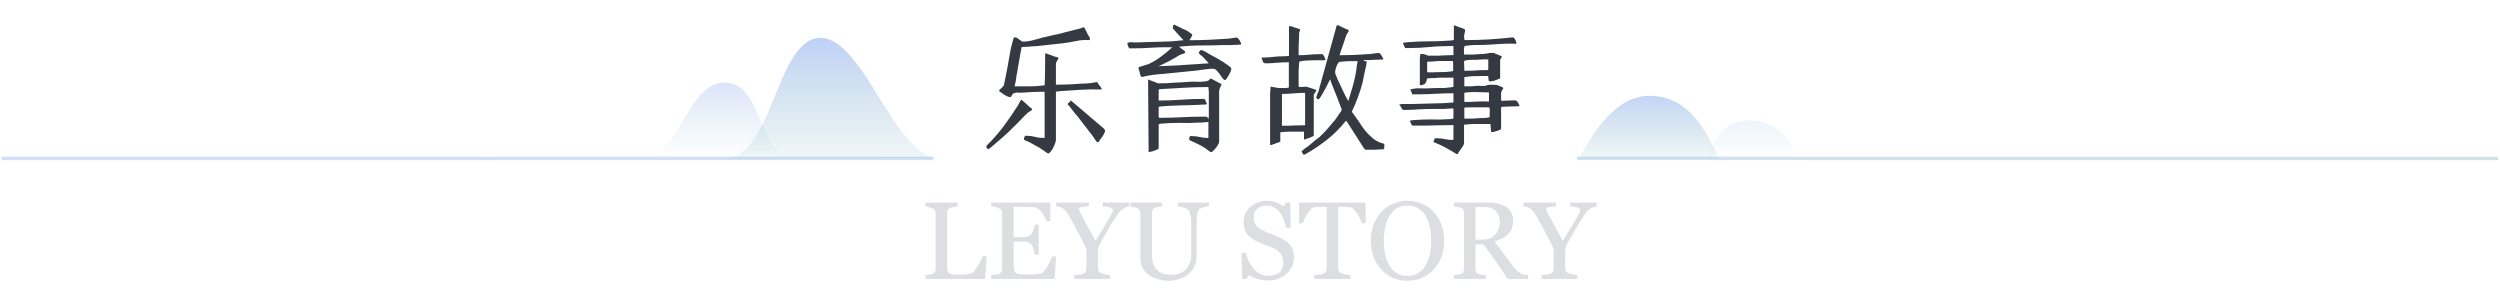
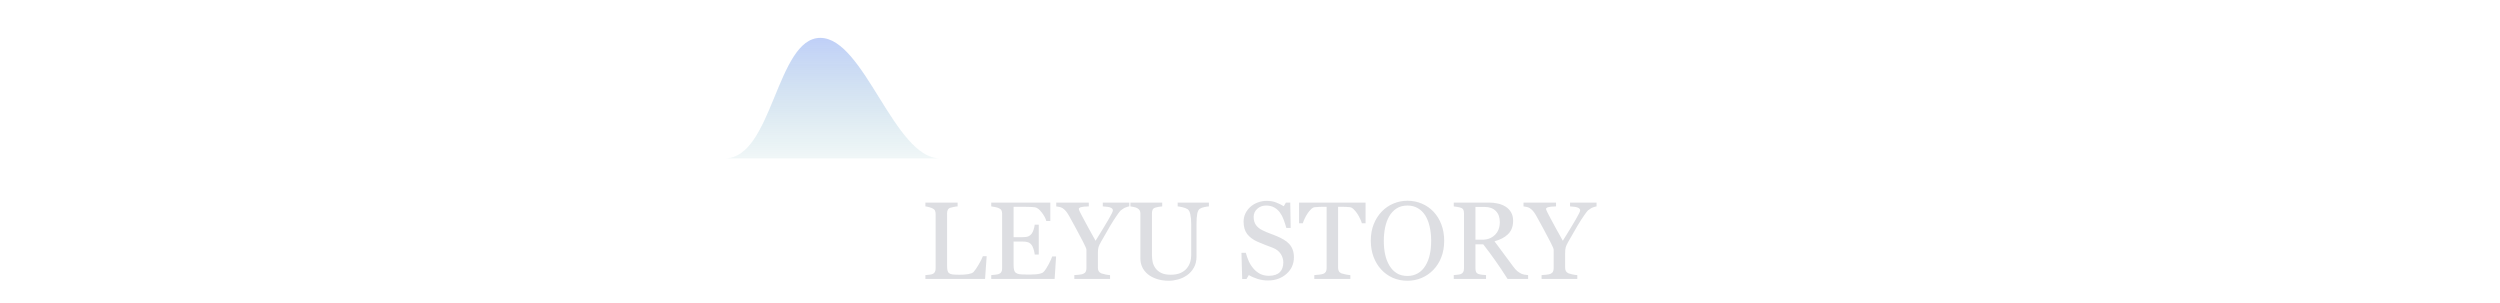
<svg xmlns="http://www.w3.org/2000/svg" width="726" height="88" viewBox="0 0 726 88" fill="none">
  <g filter="url(#filter0_b_240_3734)">
-     <path d="M210.5 24C199 24 198 46 185.5 46H231.5C219.5 46 222 24 210.5 24Z" fill="url(#paint0_linear_240_3734)" />
-   </g>
+     </g>
  <g filter="url(#filter1_b_240_3734)">
-     <path d="M479 27.826C467.674 27.826 461 42 458.5 46H499C495.739 38.143 490.326 27.826 479 27.826Z" fill="url(#paint1_linear_240_3734)" />
-   </g>
+     </g>
  <g filter="url(#filter2_b_240_3734)">
-     <path d="M507.7 35C501.2 35 497.978 39.714 496 46H522C519.174 38.143 514.2 35 507.7 35Z" fill="url(#paint2_linear_240_3734)" />
-   </g>
+     </g>
  <g filter="url(#filter3_b_240_3734)">
    <path d="M238.217 11C225.467 11 224.359 46 210.5 46H273C259.696 46 250.967 11 238.217 11Z" fill="url(#paint3_linear_240_3734)" />
  </g>
-   <path opacity="0.2" d="M0.5 46H271M725.5 46H458" stroke="url(#paint4_linear_240_3734)" />
  <path opacity="0.3" d="M286.531 74.406L286.062 81H268.734V79.891C268.984 79.87 269.344 79.833 269.812 79.781C270.292 79.729 270.625 79.662 270.812 79.578C271.125 79.443 271.349 79.245 271.484 78.984C271.63 78.724 271.703 78.391 271.703 77.984V62.109C271.703 61.755 271.641 61.443 271.516 61.172C271.401 60.901 271.167 60.682 270.812 60.516C270.573 60.391 270.234 60.271 269.797 60.156C269.37 60.031 269.016 59.958 268.734 59.938V58.828H278.094V59.938C277.802 59.948 277.422 60 276.953 60.094C276.495 60.188 276.161 60.271 275.953 60.344C275.599 60.469 275.354 60.682 275.219 60.984C275.094 61.286 275.031 61.609 275.031 61.953V76.844C275.031 77.531 275.062 78.068 275.125 78.453C275.198 78.828 275.359 79.12 275.609 79.328C275.849 79.516 276.203 79.641 276.672 79.703C277.151 79.755 277.818 79.781 278.672 79.781C279.057 79.781 279.458 79.771 279.875 79.75C280.292 79.729 280.688 79.688 281.062 79.625C281.427 79.562 281.76 79.479 282.062 79.375C282.375 79.26 282.604 79.12 282.75 78.953C283.177 78.474 283.672 77.75 284.234 76.781C284.807 75.802 285.203 75.01 285.422 74.406H286.531ZM306.688 74.469L306.266 81H287.859V79.891C288.172 79.87 288.589 79.828 289.109 79.766C289.63 79.693 289.969 79.62 290.125 79.547C290.458 79.391 290.688 79.188 290.812 78.938C290.948 78.688 291.016 78.37 291.016 77.984V62.047C291.016 61.703 290.958 61.401 290.844 61.141C290.729 60.87 290.49 60.651 290.125 60.484C289.844 60.349 289.464 60.229 288.984 60.125C288.516 60.021 288.141 59.958 287.859 59.938V58.828H305.016V64.172H303.844C303.635 63.38 303.182 62.542 302.484 61.656C301.797 60.76 301.141 60.271 300.516 60.188C300.193 60.146 299.807 60.115 299.359 60.094C298.911 60.073 298.401 60.062 297.828 60.062H294.344V68.875H296.844C297.646 68.875 298.229 68.802 298.594 68.656C298.969 68.5 299.297 68.245 299.578 67.891C299.807 67.588 300 67.188 300.156 66.688C300.323 66.177 300.432 65.698 300.484 65.25H301.656V73.922H300.484C300.443 73.422 300.328 72.896 300.141 72.344C299.964 71.781 299.776 71.375 299.578 71.125C299.255 70.719 298.885 70.453 298.469 70.328C298.062 70.203 297.521 70.141 296.844 70.141H294.344V76.797C294.344 77.463 294.391 77.99 294.484 78.375C294.578 78.76 294.76 79.052 295.031 79.25C295.302 79.448 295.672 79.578 296.141 79.641C296.609 79.693 297.276 79.719 298.141 79.719C298.484 79.719 298.938 79.719 299.5 79.719C300.062 79.719 300.536 79.698 300.922 79.656C301.318 79.615 301.724 79.542 302.141 79.438C302.568 79.323 302.87 79.172 303.047 78.984C303.526 78.484 304.026 77.729 304.547 76.719C305.078 75.698 305.417 74.948 305.562 74.469H306.688ZM327.953 59.938C327.776 59.948 327.495 60.021 327.109 60.156C326.724 60.281 326.448 60.406 326.281 60.531C325.875 60.781 325.599 60.974 325.453 61.109C325.307 61.245 325.026 61.599 324.609 62.172C323.797 63.318 323.047 64.479 322.359 65.656C321.672 66.833 320.812 68.328 319.781 70.141C319.396 70.807 319.141 71.344 319.016 71.75C318.891 72.156 318.828 72.745 318.828 73.516V77.75C318.828 78.125 318.901 78.453 319.047 78.734C319.203 79.005 319.464 79.224 319.828 79.391C320.047 79.474 320.438 79.578 321 79.703C321.562 79.818 322.016 79.88 322.359 79.891V81H311.984V79.891C312.276 79.87 312.714 79.833 313.297 79.781C313.88 79.719 314.286 79.641 314.516 79.547C314.891 79.391 315.146 79.177 315.281 78.906C315.427 78.635 315.5 78.302 315.5 77.906V72.516C315.5 72.349 315.396 72.047 315.188 71.609C314.99 71.162 314.75 70.667 314.469 70.125C313.844 68.917 313.151 67.609 312.391 66.203C311.63 64.797 310.969 63.594 310.406 62.594C310.062 62 309.755 61.552 309.484 61.25C309.224 60.948 308.922 60.682 308.578 60.453C308.328 60.297 308.026 60.177 307.672 60.094C307.328 60.01 307.016 59.958 306.734 59.938V58.828H316.188V59.938C315.125 59.958 314.375 60.031 313.938 60.156C313.5 60.281 313.281 60.458 313.281 60.688C313.281 60.75 313.312 60.859 313.375 61.016C313.438 61.172 313.526 61.37 313.641 61.609C313.776 61.88 313.938 62.193 314.125 62.547C314.312 62.891 314.49 63.224 314.656 63.547C315.146 64.474 315.646 65.401 316.156 66.328C316.667 67.245 317.333 68.443 318.156 69.922C319.792 67.287 321.036 65.234 321.891 63.766C322.755 62.286 323.188 61.401 323.188 61.109C323.188 60.87 323.099 60.677 322.922 60.531C322.745 60.385 322.51 60.271 322.219 60.188C321.917 60.104 321.589 60.052 321.234 60.031C320.88 60 320.552 59.969 320.25 59.938V58.828H327.953V59.938ZM351.062 59.938C350.771 59.948 350.344 60.01 349.781 60.125C349.219 60.24 348.76 60.411 348.406 60.641C348.052 60.88 347.807 61.375 347.672 62.125C347.536 62.875 347.469 63.792 347.469 64.875V74.516C347.469 75.745 347.214 76.812 346.703 77.719C346.193 78.625 345.521 79.37 344.688 79.953C343.865 80.516 342.995 80.917 342.078 81.156C341.172 81.406 340.302 81.531 339.469 81.531C338.135 81.531 336.948 81.354 335.906 81C334.865 80.656 333.99 80.188 333.281 79.594C332.583 79 332.057 78.323 331.703 77.562C331.349 76.792 331.172 75.99 331.172 75.156V62.047C331.172 61.682 331.109 61.38 330.984 61.141C330.87 60.891 330.63 60.661 330.266 60.453C330.005 60.307 329.672 60.193 329.266 60.109C328.859 60.016 328.526 59.958 328.266 59.938V58.828H337.5V59.938C337.208 59.948 336.839 59.995 336.391 60.078C335.953 60.161 335.63 60.24 335.422 60.312C335.068 60.438 334.828 60.646 334.703 60.938C334.589 61.229 334.531 61.547 334.531 61.891V74.141C334.531 74.734 334.594 75.359 334.719 76.016C334.854 76.662 335.115 77.266 335.5 77.828C335.906 78.401 336.458 78.87 337.156 79.234C337.854 79.599 338.812 79.781 340.031 79.781C341.177 79.781 342.135 79.599 342.906 79.234C343.688 78.87 344.302 78.391 344.75 77.797C345.177 77.234 345.479 76.646 345.656 76.031C345.833 75.417 345.922 74.797 345.922 74.172V65.078C345.922 63.922 345.839 62.979 345.672 62.25C345.505 61.51 345.26 61.026 344.938 60.797C344.573 60.536 344.073 60.333 343.438 60.188C342.812 60.042 342.333 59.958 342 59.938V58.828H351.062V59.938ZM374.375 70.828C374.844 71.349 375.188 71.922 375.406 72.547C375.635 73.162 375.75 73.88 375.75 74.703C375.75 76.662 375.026 78.276 373.578 79.547C372.13 80.818 370.333 81.453 368.188 81.453C367.198 81.453 366.208 81.302 365.219 81C364.229 80.688 363.375 80.312 362.656 79.875L361.984 81.016H360.734L360.516 73.422H361.781C362.042 74.359 362.344 75.208 362.688 75.969C363.042 76.719 363.505 77.422 364.078 78.078C364.62 78.693 365.25 79.182 365.969 79.547C366.698 79.912 367.542 80.094 368.5 80.094C369.219 80.094 369.844 80 370.375 79.812C370.917 79.625 371.354 79.359 371.688 79.016C372.021 78.672 372.266 78.271 372.422 77.812C372.589 77.344 372.672 76.807 372.672 76.203C372.672 75.318 372.422 74.495 371.922 73.734C371.422 72.963 370.677 72.38 369.688 71.984C369.01 71.713 368.234 71.417 367.359 71.094C366.484 70.76 365.729 70.448 365.094 70.156C363.844 69.594 362.87 68.859 362.172 67.953C361.484 67.037 361.141 65.844 361.141 64.375C361.141 63.531 361.312 62.745 361.656 62.016C362 61.286 362.49 60.635 363.125 60.062C363.729 59.521 364.443 59.099 365.266 58.797C366.089 58.484 366.948 58.328 367.844 58.328C368.865 58.328 369.776 58.484 370.578 58.797C371.391 59.109 372.13 59.474 372.797 59.891L373.438 58.828H374.688L374.812 66.188H373.547C373.318 65.344 373.057 64.537 372.766 63.766C372.484 62.995 372.115 62.297 371.656 61.672C371.208 61.068 370.661 60.589 370.016 60.234C369.37 59.87 368.578 59.688 367.641 59.688C366.651 59.688 365.807 60.005 365.109 60.641C364.411 61.276 364.062 62.052 364.062 62.969C364.062 63.927 364.286 64.724 364.734 65.359C365.182 65.984 365.833 66.5 366.688 66.906C367.448 67.271 368.193 67.588 368.922 67.859C369.661 68.12 370.375 68.401 371.062 68.703C371.688 68.974 372.286 69.281 372.859 69.625C373.443 69.969 373.948 70.37 374.375 70.828ZM396.562 64.844H395.484C395.391 64.469 395.219 64.026 394.969 63.516C394.729 62.995 394.458 62.505 394.156 62.047C393.844 61.568 393.5 61.151 393.125 60.797C392.76 60.432 392.406 60.224 392.062 60.172C391.74 60.13 391.333 60.099 390.844 60.078C390.354 60.057 389.901 60.047 389.484 60.047H388.578V77.781C388.578 78.125 388.651 78.443 388.797 78.734C388.943 79.016 389.198 79.234 389.562 79.391C389.75 79.463 390.141 79.562 390.734 79.688C391.339 79.812 391.807 79.88 392.141 79.891V81H381.672V79.891C381.964 79.87 382.406 79.828 383 79.766C383.604 79.703 384.021 79.625 384.25 79.531C384.594 79.396 384.844 79.203 385 78.953C385.167 78.693 385.25 78.349 385.25 77.922V60.047H384.344C384.021 60.047 383.62 60.057 383.141 60.078C382.661 60.089 382.203 60.12 381.766 60.172C381.422 60.214 381.062 60.422 380.688 60.797C380.323 61.161 379.984 61.578 379.672 62.047C379.359 62.516 379.083 63.016 378.844 63.547C378.604 64.068 378.438 64.5 378.344 64.844H377.25V58.828H396.562V64.844ZM416.266 61.453C417.245 62.474 418.01 63.708 418.562 65.156C419.115 66.594 419.391 68.188 419.391 69.938C419.391 71.698 419.109 73.297 418.547 74.734C417.984 76.172 417.203 77.396 416.203 78.406C415.234 79.406 414.109 80.177 412.828 80.719C411.547 81.26 410.182 81.531 408.734 81.531C407.193 81.531 405.766 81.245 404.453 80.672C403.151 80.088 402.031 79.281 401.094 78.25C400.156 77.24 399.417 76.016 398.875 74.578C398.344 73.13 398.078 71.583 398.078 69.938C398.078 68.135 398.359 66.531 398.922 65.125C399.484 63.708 400.26 62.484 401.25 61.453C402.229 60.432 403.365 59.651 404.656 59.109C405.958 58.568 407.318 58.297 408.734 58.297C410.203 58.297 411.589 58.573 412.891 59.125C414.193 59.677 415.318 60.453 416.266 61.453ZM413.938 77.172C414.521 76.224 414.943 75.151 415.203 73.953C415.474 72.755 415.609 71.417 415.609 69.938C415.609 68.417 415.458 67.021 415.156 65.75C414.865 64.479 414.432 63.396 413.859 62.5C413.286 61.615 412.568 60.927 411.703 60.438C410.839 59.938 409.849 59.688 408.734 59.688C407.484 59.688 406.422 59.974 405.547 60.547C404.672 61.12 403.958 61.885 403.406 62.844C402.885 63.76 402.495 64.833 402.234 66.062C401.984 67.292 401.859 68.583 401.859 69.938C401.859 71.438 401.995 72.792 402.266 74C402.536 75.208 402.964 76.281 403.547 77.219C404.109 78.135 404.818 78.854 405.672 79.375C406.526 79.885 407.547 80.141 408.734 80.141C409.849 80.141 410.854 79.88 411.75 79.359C412.646 78.838 413.375 78.109 413.938 77.172ZM443.766 81H437.797C436.474 78.927 435.276 77.135 434.203 75.625C433.141 74.115 431.984 72.557 430.734 70.953H428.469V77.984C428.469 78.349 428.526 78.672 428.641 78.953C428.755 79.224 429 79.432 429.375 79.578C429.562 79.651 429.891 79.719 430.359 79.781C430.828 79.844 431.224 79.88 431.547 79.891V81H422.172V79.891C422.422 79.87 422.781 79.833 423.25 79.781C423.729 79.729 424.062 79.662 424.25 79.578C424.562 79.443 424.786 79.245 424.922 78.984C425.068 78.724 425.141 78.391 425.141 77.984V61.953C425.141 61.589 425.089 61.266 424.984 60.984C424.88 60.703 424.635 60.49 424.25 60.344C423.99 60.25 423.651 60.167 423.234 60.094C422.818 60.01 422.464 59.958 422.172 59.938V58.828H432.406C433.344 58.828 434.224 58.927 435.047 59.125C435.87 59.312 436.615 59.62 437.281 60.047C437.927 60.464 438.443 61.01 438.828 61.688C439.214 62.354 439.406 63.161 439.406 64.109C439.406 64.963 439.276 65.719 439.016 66.375C438.755 67.031 438.37 67.599 437.859 68.078C437.391 68.526 436.828 68.917 436.172 69.25C435.516 69.573 434.792 69.849 434 70.078C435.094 71.526 436 72.745 436.719 73.734C437.448 74.724 438.339 75.927 439.391 77.344C439.849 77.969 440.26 78.432 440.625 78.734C441 79.026 441.37 79.266 441.734 79.453C442.005 79.588 442.344 79.693 442.75 79.766C443.156 79.838 443.495 79.88 443.766 79.891V81ZM435.547 64.469C435.547 63.125 435.161 62.062 434.391 61.281C433.62 60.49 432.531 60.094 431.125 60.094H428.469V69.609H430.516C431.953 69.609 433.151 69.151 434.109 68.234C435.068 67.307 435.547 66.052 435.547 64.469ZM463.641 59.938C463.464 59.948 463.182 60.021 462.797 60.156C462.411 60.281 462.135 60.406 461.969 60.531C461.562 60.781 461.286 60.974 461.141 61.109C460.995 61.245 460.714 61.599 460.297 62.172C459.484 63.318 458.734 64.479 458.047 65.656C457.359 66.833 456.5 68.328 455.469 70.141C455.083 70.807 454.828 71.344 454.703 71.75C454.578 72.156 454.516 72.745 454.516 73.516V77.75C454.516 78.125 454.589 78.453 454.734 78.734C454.891 79.005 455.151 79.224 455.516 79.391C455.734 79.474 456.125 79.578 456.688 79.703C457.25 79.818 457.703 79.88 458.047 79.891V81H447.672V79.891C447.964 79.87 448.401 79.833 448.984 79.781C449.568 79.719 449.974 79.641 450.203 79.547C450.578 79.391 450.833 79.177 450.969 78.906C451.115 78.635 451.188 78.302 451.188 77.906V72.516C451.188 72.349 451.083 72.047 450.875 71.609C450.677 71.162 450.438 70.667 450.156 70.125C449.531 68.917 448.839 67.609 448.078 66.203C447.318 64.797 446.656 63.594 446.094 62.594C445.75 62 445.443 61.552 445.172 61.25C444.911 60.948 444.609 60.682 444.266 60.453C444.016 60.297 443.714 60.177 443.359 60.094C443.016 60.01 442.703 59.958 442.422 59.938V58.828H451.875V59.938C450.812 59.958 450.062 60.031 449.625 60.156C449.188 60.281 448.969 60.458 448.969 60.688C448.969 60.75 449 60.859 449.062 61.016C449.125 61.172 449.214 61.37 449.328 61.609C449.464 61.88 449.625 62.193 449.812 62.547C450 62.891 450.177 63.224 450.344 63.547C450.833 64.474 451.333 65.401 451.844 66.328C452.354 67.245 453.021 68.443 453.844 69.922C455.479 67.287 456.724 65.234 457.578 63.766C458.443 62.286 458.875 61.401 458.875 61.109C458.875 60.87 458.786 60.677 458.609 60.531C458.432 60.385 458.198 60.271 457.906 60.188C457.604 60.104 457.276 60.052 456.922 60.031C456.568 60 456.24 59.969 455.938 59.938V58.828H463.641V59.938Z" fill="#8D919D" />
-   <path d="M306.32 10.08H306.48L307.28 9.88C307.52 9.827 307.787 9.773 308.08 9.72C308.373 9.64 308.693 9.547 309.04 9.44L311.12 8.92L312.8 8.48C312.853 8.48 312.907 8.48 312.96 8.48C313.013 8.453 313.093 8.427 313.2 8.4C313.28 8.373 313.36 8.347 313.44 8.32C313.52 8.293 313.613 8.267 313.72 8.24C313.907 8.187 314.08 8.133 314.24 8.08C314.4 8 314.52 7.933 314.6 7.88L314.88 8.04L315.16 8.52L315.56 9.28C315.693 9.547 315.813 9.8 315.92 10.04C316.053 10.28 316.147 10.44 316.2 10.52L316.48 10.92C316.507 10.947 316.52 11.08 316.52 11.32C316.52 11.4 316.507 11.48 316.48 11.56C316.453 11.613 316.36 11.64 316.2 11.64C314.92 11.56 313.68 11.653 312.48 11.92C311.227 12.187 309.973 12.4 308.72 12.56C307.467 12.72 306.24 12.853 305.04 12.96C304.427 13.013 303.813 13.08 303.2 13.16C302.587 13.213 301.973 13.28 301.36 13.36L299.08 13.52C298.28 13.6 297.507 13.64 296.76 13.64L296.64 13.8C296.347 15.373 296.093 16.8 295.88 18.08C295.8 18.613 295.707 19.147 295.6 19.68C295.52 20.213 295.44 20.693 295.36 21.12C295.28 21.52 295.213 21.867 295.16 22.16C295.133 22.427 295.12 22.573 295.12 22.6L295 23.44C294.947 23.733 294.88 24.027 294.8 24.32C294.747 24.613 294.707 24.813 294.68 24.92V25.08H299.12C299.84 25.08 300.547 25.053 301.24 25C301.96 24.947 302.667 24.867 303.36 24.76C303.44 23.16 303.48 21.627 303.48 20.16C303.507 18.667 303.52 17.12 303.52 15.52H303.84C303.893 15.547 303.96 15.573 304.04 15.6C304.12 15.627 304.227 15.667 304.36 15.72C304.653 15.8 304.92 15.893 305.16 16C305.453 16.107 305.72 16.213 305.96 16.32C306.2 16.4 306.373 16.453 306.48 16.48L306.92 16.6C307.08 16.653 307.2 16.68 307.28 16.68C307.333 16.707 307.36 16.747 307.36 16.8V16.92C307.36 17.027 307.267 17.213 307.08 17.48C306.973 17.64 306.907 17.76 306.88 17.84C306.8 17.973 306.76 18.04 306.76 18.04C306.76 18.067 306.733 18.16 306.68 18.32L306.64 18.48V24.6C307.92 24.6 309.173 24.573 310.4 24.52C311.627 24.44 312.88 24.36 314.16 24.28C315.627 24.28 317.107 24.12 318.6 23.8L318.88 24.28C318.907 24.333 318.973 24.427 319.08 24.56C319.187 24.693 319.293 24.827 319.4 24.96C319.453 25.04 319.507 25.12 319.56 25.2C319.613 25.28 319.667 25.347 319.72 25.4C319.773 25.507 319.84 25.6 319.92 25.68V25.84L319.76 26C317.733 25.92 315.707 25.947 313.68 26.08C311.68 26.187 309.68 26.32 307.68 26.48C307.6 26.48 307.507 26.493 307.4 26.52C307.293 26.52 307.173 26.533 307.04 26.56L306.64 26.64V40.64C306.64 40.933 306.547 41.293 306.36 41.72C306.2 42.173 306.013 42.6 305.8 43C305.587 43.427 305.347 43.787 305.08 44.08C304.813 44.4 304.6 44.56 304.44 44.56L304 44.4L303.64 44.12C303.453 43.987 303.253 43.84 303.04 43.68C302.827 43.547 302.613 43.413 302.4 43.28C302.293 43.227 302.213 43.173 302.16 43.12C302.107 43.067 302.067 43.027 302.04 43L301.44 42.68L300.36 42.08L299.2 41.44L298.24 40.96C298.16 40.96 297.987 40.907 297.72 40.8C297.48 40.72 297.36 40.56 297.36 40.32C297.36 40.267 297.36 40.2 297.36 40.12C297.387 40.067 297.427 39.987 297.48 39.88C297.587 39.693 297.64 39.547 297.64 39.44H298.4C299.093 39.44 299.84 39.547 300.64 39.76C301.013 39.867 301.387 39.947 301.76 40C302.16 40.027 302.56 40.04 302.96 40.04C302.987 40.067 303.053 40.08 303.16 40.08C303.293 40.08 303.36 40.027 303.36 39.92V26.8C303.36 26.747 303.32 26.707 303.24 26.68C303.187 26.68 303.147 26.667 303.12 26.64C302.56 26.64 301.987 26.653 301.4 26.68C300.84 26.68 300.28 26.693 299.72 26.72C299.133 26.773 298.547 26.813 297.96 26.84C297.4 26.867 296.853 26.893 296.32 26.92C295.813 26.92 295.493 26.907 295.36 26.88C295.2 26.88 294.88 26.947 294.4 27.08C294.267 27.133 294.16 27.213 294.08 27.32C293.92 27.613 293.773 27.853 293.64 28.04C293.56 28.147 293.467 28.2 293.36 28.2C293.147 28.2 292.853 28.12 292.48 27.96C292.133 27.8 291.773 27.6 291.4 27.36C291.107 27.173 290.813 26.96 290.52 26.72C290.253 26.533 290.12 26.4 290.12 26.32C290.12 26.32 290.187 26.227 290.32 26.04L291.2 25.2L291.44 24.92C291.493 24.84 291.573 24.533 291.68 24C291.813 23.467 291.947 22.827 292.08 22.08C292.24 21.307 292.4 20.48 292.56 19.6C292.72 18.72 292.867 17.893 293 17.12C293.133 16.32 293.253 15.64 293.36 15.08C293.467 14.493 293.533 14.133 293.56 14C293.667 13.573 293.773 13.16 293.88 12.76C293.987 12.333 294.107 11.907 294.24 11.48C294.32 11.16 294.387 10.973 294.44 10.92C294.493 10.867 294.573 10.84 294.68 10.84C294.84 10.84 294.947 10.853 295 10.88C295.053 10.88 295.16 10.92 295.32 11L295.64 11.2C295.773 11.307 295.92 11.427 296.08 11.56C296.267 11.667 296.44 11.773 296.6 11.88C296.653 11.933 296.693 11.973 296.72 12C296.773 12.027 296.827 12.053 296.88 12.08H297.2C298.107 12.08 299.08 11.933 300.12 11.64C300.653 11.507 301.16 11.373 301.64 11.24C302.12 11.107 302.56 10.973 302.96 10.84H303.12L306.32 10.08ZM295.72 30.4L295.96 29.96L296.16 29.56C296.187 29.453 296.24 29.36 296.32 29.28L296.64 28.96L298.08 30.2C298.373 30.493 298.653 30.76 298.92 31C299.213 31.24 299.427 31.4 299.56 31.48L299.72 31.64V31.8C299.72 31.933 299.573 32.08 299.28 32.24C299.013 32.373 298.813 32.48 298.68 32.56L298.24 32.96L297.8 33.36C296.973 34.213 296.173 35.04 295.4 35.84C294.627 36.613 293.84 37.387 293.04 38.16C292.24 38.933 291.413 39.68 290.56 40.4C289.733 41.147 288.853 41.907 287.92 42.68C287.813 42.787 287.667 42.893 287.48 43C287.267 43.133 287.12 43.24 287.04 43.32C286.88 43.32 286.733 43.227 286.6 43.04C286.493 42.853 286.44 42.68 286.44 42.52V42.36C288.227 40.627 289.853 38.787 291.32 36.84C292.787 34.893 294.2 32.84 295.56 30.68L295.72 30.4ZM310 30.2C310.187 29.96 310.373 29.787 310.56 29.68C310.72 29.573 310.84 29.387 310.92 29.12L320.64 37.4L320.76 37.6C320.867 37.733 320.92 37.827 320.92 37.88V38.04C320.76 38.653 320.453 39.253 320 39.84L319.44 40.6L319 41.28H318.88C318.667 41.28 318.493 41.2 318.36 41.04C318.227 40.88 318.093 40.68 317.96 40.44C317.827 40.227 317.693 40.027 317.56 39.84C317.453 39.653 317.36 39.52 317.28 39.44L312.68 33.48L312.56 33.36C312.507 33.307 312.427 33.227 312.32 33.12C312.24 33.013 312.133 32.88 312 32.72L310.56 30.84C310.427 30.707 310.307 30.587 310.2 30.48C310.12 30.347 310.053 30.253 310 30.2ZM336.48 24.2C337.253 24.2 338.027 24.187 338.8 24.16C339.6 24.107 340.4 24.053 341.2 24C342 23.947 342.787 23.907 343.56 23.88C344.36 23.827 345.147 23.773 345.92 23.72H347C347.453 23.747 347.933 23.76 348.44 23.76C348.973 23.733 349.467 23.693 349.92 23.64C350.4 23.587 350.733 23.507 350.92 23.4L351.52 22.8H351.64L354.6 24.36L354.76 24.52C354.6 24.813 354.44 25.147 354.28 25.52C354.12 25.893 354.04 26.227 354.04 26.52V41.2C354.04 41.387 353.947 41.64 353.76 41.96C353.573 42.307 353.347 42.64 353.08 42.96C352.813 43.307 352.56 43.587 352.32 43.8C352.08 44.04 351.907 44.16 351.8 44.16H351.52C350.56 43.387 349.613 42.747 348.68 42.24C347.747 41.76 346.68 41.253 345.48 40.72L345.32 40.4C345.32 40.32 345.347 40.173 345.4 39.96C345.48 39.747 345.547 39.6 345.6 39.52H346.08C346.933 39.52 347.747 39.613 348.52 39.8C348.92 39.907 349.32 39.973 349.72 40C350.147 40.053 350.547 40.08 350.92 40.08V35.28L350.8 35.44L349.68 35.52C349.387 35.547 349.08 35.573 348.76 35.6C348.44 35.6 348.173 35.6 347.96 35.6C347.027 35.653 346.107 35.693 345.2 35.72C344.293 35.72 343.387 35.707 342.48 35.68C340.64 35.68 338.827 35.76 337.04 35.92C336.987 35.92 336.933 35.933 336.88 35.96C336.853 35.96 336.8 35.973 336.72 36L336.48 36.08V43.04C336.48 43.173 336.36 43.293 336.12 43.4C335.853 43.533 335.547 43.653 335.2 43.76C334.853 43.893 334.533 43.987 334.24 44.04C333.947 44.12 333.76 44.16 333.68 44.16H333.56L333.4 23.08L336.32 24.2H336.48ZM340.6 7.96C340.6 7.8 340.613 7.653 340.64 7.52C340.693 7.36 340.827 7.24 341.04 7.16L341.76 7.52L342.84 8.04C343 8.147 343.173 8.24 343.36 8.32C343.547 8.4 343.72 8.467 343.88 8.52L344.6 8.88C344.68 8.88 344.827 8.96 345.04 9.12C345.173 9.227 345.28 9.307 345.36 9.36C345.467 9.413 345.547 9.467 345.6 9.52L346.12 9.92C346.253 10.027 346.28 10.173 346.2 10.36C346.12 10.52 346.027 10.68 345.92 10.84L345.64 11.28L345.48 11.52V11.68C347.347 11.68 349.187 11.64 351 11.56C352.813 11.48 354.653 11.373 356.52 11.24C356.627 11.24 356.8 11.227 357.04 11.2C357.28 11.173 357.533 11.133 357.8 11.08L358.56 10.96C358.693 10.933 358.8 10.92 358.88 10.92C358.987 10.92 359.08 10.92 359.16 10.92C359.267 10.92 359.387 11 359.52 11.16C359.68 11.293 359.827 11.467 359.96 11.68C360.093 11.893 360.2 12.107 360.28 12.32C360.387 12.533 360.453 12.693 360.48 12.8L360.24 12.96L358.44 13.04C358.2 13.067 357.947 13.08 357.68 13.08C357.44 13.08 357.187 13.08 356.92 13.08H355.64C353.427 13.16 351.213 13.2 349 13.2C346.813 13.2 344.6 13.32 342.36 13.56L344 14.8L344.08 14.92C344.133 15.08 344.16 15.147 344.16 15.12V15.28C344.16 15.36 344.093 15.427 343.96 15.48C343.827 15.533 343.693 15.587 343.56 15.64C343.373 15.693 343.2 15.747 343.04 15.8C342.88 15.853 342.76 15.893 342.68 15.92C342.413 16.08 341.987 16.333 341.4 16.68C340.84 17 340.227 17.347 339.56 17.72C338.893 18.067 338.253 18.387 337.64 18.68C337.053 18.973 336.613 19.147 336.32 19.2H336.8C337.093 19.2 337.52 19.187 338.08 19.16C338.64 19.133 339.28 19.107 340 19.08C340.72 19.027 341.493 18.987 342.32 18.96C343.147 18.907 343.96 18.853 344.76 18.8C346.653 18.693 348.707 18.56 350.92 18.4V18.24L350.28 17.56L349.76 17L349.32 16.52C349.133 16.333 349 16.213 348.92 16.16C348.84 16.107 348.747 16.053 348.64 16C348.56 15.92 348.48 15.827 348.4 15.72C348.347 15.667 348.293 15.613 348.24 15.56C348.213 15.48 348.173 15.387 348.12 15.28C348.173 15.12 348.267 14.973 348.4 14.84C348.533 14.707 348.64 14.6 348.72 14.52C348.8 14.52 348.907 14.547 349.04 14.6C349.2 14.653 349.36 14.707 349.52 14.76L349.92 14.96L350.2 15.12C350.387 15.253 350.693 15.44 351.12 15.68L354 17.24C354.213 17.373 354.387 17.493 354.52 17.6C354.68 17.68 354.813 17.747 354.92 17.8L355.32 18.08L356.56 18.92C356.773 19.08 356.96 19.227 357.12 19.36C357.307 19.493 357.427 19.6 357.48 19.68C357.533 19.787 357.56 19.933 357.56 20.12C357.56 20.253 357.493 20.48 357.36 20.8C357.227 21.12 357.053 21.467 356.84 21.84C356.733 22.027 356.627 22.2 356.52 22.36C356.413 22.52 356.32 22.667 356.24 22.8C356.027 23.093 355.867 23.24 355.76 23.24C355.52 23.24 355.28 23.067 355.04 22.72C354.8 22.373 354.533 22 354.24 21.6C353.973 21.2 353.667 20.827 353.32 20.48C353 20.133 352.64 19.96 352.24 19.96C351.573 19.96 350.867 20.013 350.12 20.12C349.4 20.2 348.653 20.307 347.88 20.44L337.6 21.48C335.627 21.587 333.68 21.867 331.76 22.32H331.6C331.413 22.32 331.32 22.267 331.32 22.16C331.267 22.08 331.213 21.96 331.16 21.8C331.107 21.613 331.053 21.413 331 21.2L330.88 20.64L330.72 20.28C330.72 20.253 330.693 20.133 330.64 19.92C330.613 19.867 330.6 19.787 330.6 19.68C330.6 19.627 330.667 19.56 330.8 19.48L331 19.36H331.16L331.64 19.2L332.92 18.8C333.133 18.747 333.24 18.72 333.24 18.72C333.853 18.48 334.48 18.173 335.12 17.8C335.787 17.4 336.427 16.973 337.04 16.52C337.653 16.067 338.253 15.6 338.84 15.12C339.453 14.613 339.987 14.147 340.44 13.72H338.68C337.853 13.72 337.04 13.733 336.24 13.76C335.44 13.787 334.653 13.827 333.88 13.88C333.107 13.933 332.32 13.973 331.52 14C330.72 14.027 329.907 14.04 329.08 14.04H327.92C327.76 13.8 327.64 13.547 327.56 13.28C327.48 12.987 327.413 12.72 327.36 12.48C327.787 12.293 328.227 12.227 328.68 12.28C328.893 12.307 329.12 12.32 329.36 12.32C329.6 12.32 329.867 12.32 330.16 12.32C331.28 12.267 332.4 12.227 333.52 12.2C334.64 12.173 335.773 12.147 336.92 12.12C338.093 12.093 339.227 12.053 340.32 12C341.44 11.92 342.56 11.813 343.68 11.68L340.6 8.28V7.96ZM336.48 26.08V29.2C338.613 29.2 340.76 29.12 342.92 28.96C345 28.8 347.133 28.72 349.32 28.72H349.72L349.88 28.88C349.987 28.987 350.093 29.187 350.2 29.48C350.28 29.8 350.373 30.013 350.48 30.12V30.28C350.24 30.333 349.733 30.373 348.96 30.4L346.24 30.52C345.227 30.547 344.147 30.573 343 30.6C341.853 30.627 340.8 30.667 339.84 30.72C339.36 30.747 338.92 30.773 338.52 30.8C338.12 30.827 337.76 30.853 337.44 30.88C336.8 30.933 336.48 31 336.48 31.08V34.04L336.64 34.2H337.64C338.573 34.2 339.493 34.187 340.4 34.16C341.333 34.133 342.267 34.093 343.2 34.04C344.133 33.987 345.067 33.947 346 33.92C346.933 33.893 347.893 33.88 348.88 33.88H350.48C350.56 33.96 350.653 34.093 350.76 34.28C350.867 34.467 350.92 34.6 350.92 34.68L351.04 33.72V27C351.04 26.92 351.04 26.813 351.04 26.68C351.04 26.52 351.027 26.333 351 26.12C350.973 25.907 350.947 25.733 350.92 25.6C350.92 25.467 350.92 25.36 350.92 25.28H350.32C349.387 25.28 348.453 25.293 347.52 25.32C346.613 25.347 345.693 25.387 344.76 25.44C343.827 25.493 342.88 25.547 341.92 25.6C340.987 25.653 340.053 25.707 339.12 25.76C338.907 25.76 338.667 25.773 338.4 25.8C338.16 25.8 337.893 25.813 337.6 25.84L336.64 25.92L336.48 26.08ZM388.12 7.6L388.28 7.28H388.44L389 7.52L389.84 7.92C390.133 8.053 390.413 8.187 390.68 8.32C390.947 8.427 391.12 8.493 391.2 8.52C391.28 8.52 391.373 8.56 391.48 8.64C391.613 8.72 391.68 8.84 391.68 9C391.68 9.053 391.64 9.133 391.56 9.24C391.507 9.32 391.44 9.427 391.36 9.56C391.147 9.827 391.013 10.053 390.96 10.24L389.04 15.88V16.04C390.453 16.04 391.813 16.013 393.12 15.96C394.453 15.88 395.84 15.8 397.28 15.72C397.467 15.72 397.693 15.707 397.96 15.68C398.253 15.653 398.547 15.613 398.84 15.56L399.76 15.44C399.893 15.413 400.013 15.4 400.12 15.4C400.253 15.4 400.373 15.4 400.48 15.4C400.56 15.4 400.667 15.467 400.8 15.6C400.933 15.733 401.053 15.893 401.16 16.08C401.293 16.267 401.4 16.467 401.48 16.68C401.587 16.867 401.667 17.013 401.72 17.12V17.28C401.267 17.28 400.813 17.293 400.36 17.32C399.907 17.32 399.453 17.333 399 17.36C398.52 17.387 398.053 17.413 397.6 17.44C397.147 17.44 396.693 17.44 396.24 17.44L395.92 17.6C396.08 17.68 396.227 17.733 396.36 17.76C396.52 17.76 396.68 17.76 396.84 17.76V18.52C396.84 18.653 396.787 18.92 396.68 19.32C396.573 19.773 396.453 20.293 396.32 20.88C396.213 21.44 396.093 22.013 395.96 22.6L395.68 24C395.307 25.44 394.853 26.867 394.32 28.28C393.813 29.693 393.227 31.08 392.56 32.44C392.88 32.867 393.2 33.307 393.52 33.76C393.84 34.187 394.16 34.64 394.48 35.12C395.093 36.08 395.733 37 396.4 37.88C397.093 38.733 397.867 39.507 398.72 40.2C399.573 40.893 400.52 41.373 401.56 41.64L401.84 41.72C401.84 41.72 401.893 41.747 402 41.8V43.04L401.72 43.36L399.84 43.44C399.573 43.467 399.307 43.48 399.04 43.48C398.8 43.48 398.533 43.48 398.24 43.48H396.68C396.547 43.48 396.453 43.453 396.4 43.4C396.347 43.373 396.24 43.253 396.08 43.04L391.08 35.24L390.96 35.12H390.8C389.147 37.227 387.307 39.067 385.28 40.64C383.28 42.213 381.133 43.64 378.84 44.92H378.68C378.52 44.92 378.373 44.773 378.24 44.48C378.107 44.213 378.013 44.04 377.96 43.96L378.12 43.8L378.52 43.48C378.68 43.347 378.853 43.2 379.04 43.04C379.253 42.907 379.493 42.747 379.76 42.56C380 42.373 380.227 42.187 380.44 42C380.68 41.813 380.92 41.613 381.16 41.4C381.4 41.213 381.613 41.027 381.8 40.84C382.013 40.68 382.213 40.533 382.4 40.4C382.56 40.267 382.693 40.16 382.8 40.08C382.907 40.027 382.973 39.987 383 39.96C383.8 39.24 384.613 38.413 385.44 37.48C386.267 36.547 387.027 35.653 387.72 34.8C387.853 34.613 388.027 34.373 388.24 34.08C388.453 33.76 388.667 33.44 388.88 33.12L389.4 32.36C389.533 32.147 389.6 32.013 389.6 31.96V31.68L388.16 27.92L387.24 25.64L386.64 24.16C386.64 24.053 386.587 23.893 386.48 23.68C386.4 23.493 386.36 23.347 386.36 23.24L386.24 23.08L385.12 25.32L383.84 27.6C383.76 27.76 383.667 27.907 383.56 28.04C383.48 28.147 383.4 28.267 383.32 28.4C383.133 28.693 382.973 28.84 382.84 28.84C382.653 28.84 382.547 28.8 382.52 28.72C382.467 28.613 382.373 28.507 382.24 28.4V28.24C382.293 28.16 382.333 28.053 382.36 27.92C382.413 27.787 382.467 27.613 382.52 27.4C382.627 27.027 382.733 26.787 382.84 26.68L388.12 7.6ZM366.32 16.72C366.8 16.72 367.28 16.707 367.76 16.68C368.16 16.653 368.56 16.627 368.96 16.6C369.387 16.573 369.747 16.533 370.04 16.48C370.307 16.453 370.64 16.427 371.04 16.4C371.467 16.373 371.88 16.36 372.28 16.36C372.68 16.333 373.027 16.32 373.32 16.32C373.64 16.293 373.827 16.28 373.88 16.28L374.32 16.2V7.6H374.92C375.533 7.867 376.12 8.067 376.68 8.2L377.28 8.4L377.56 8.52C377.56 8.68 377.52 8.853 377.44 9.04C377.333 9.227 377.28 9.373 377.28 9.48L377.2 12.04C377.173 12.6 377.147 13.133 377.12 13.64C377.12 14.12 377.12 14.453 377.12 14.64V16.04C377.653 16.04 378.173 16.027 378.68 16C379.187 15.973 379.707 15.933 380.24 15.88C380.747 15.827 381.267 15.787 381.8 15.76C382.333 15.733 382.893 15.72 383.48 15.72H384.04C384.253 15.88 384.44 16.133 384.6 16.48C384.76 16.827 384.88 17.147 384.96 17.44C384.667 17.467 384.36 17.493 384.04 17.52C383.747 17.52 383.44 17.507 383.12 17.48C382.427 17.48 381.747 17.493 381.08 17.52C380.413 17.52 379.747 17.547 379.08 17.6C378.493 17.627 377.893 17.733 377.28 17.92C377.2 18.773 377.147 19.64 377.12 20.52C377.12 21.4 377.12 22.307 377.12 23.24V25.12L377.28 25.24H378.32L379.16 25.16C379.427 25.213 379.573 25.24 379.6 25.24C379.653 25.267 379.72 25.293 379.8 25.32C379.88 25.347 379.987 25.373 380.12 25.4L381.56 25.88L382.08 26.04L382.24 26.2V26.36C382.24 26.413 382.2 26.48 382.12 26.56C382.067 26.64 382 26.747 381.92 26.88L381.68 27.24L381.52 27.44V39.32C381.52 39.427 381.4 39.533 381.16 39.64C380.867 39.773 380.547 39.907 380.2 40.04C379.853 40.173 379.533 40.28 379.24 40.36C379 40.467 378.813 40.52 378.68 40.52V38.24H374.12C373.907 38.24 373.667 38.253 373.4 38.28C373.16 38.28 372.92 38.293 372.68 38.32L371.8 38.4V41.16L370.8 41.52C370.507 41.627 370.227 41.733 369.96 41.84C369.693 41.947 369.453 42.027 369.24 42.08H368.84V27.12L369 25.12C369.08 25.147 369.227 25.187 369.44 25.24C369.653 25.267 369.893 25.307 370.16 25.36L370.88 25.48C371.013 25.507 371.107 25.533 371.16 25.56C371.213 25.56 371.267 25.56 371.32 25.56H373.36C373.413 25.56 373.48 25.56 373.56 25.56C373.667 25.533 373.787 25.507 373.92 25.48L374.28 25.4V18.08C373.747 18.08 373.133 18.093 372.44 18.12C371.747 18.147 371.133 18.187 370.6 18.24C370.093 18.293 369.573 18.333 369.04 18.36C368.533 18.387 368.013 18.4 367.48 18.4C367.373 18.4 367.267 18.373 367.16 18.32C367.08 18.267 367 18.213 366.92 18.16C366.84 18.107 366.787 18.04 366.76 17.96L366.6 17.52C366.547 17.36 366.493 17.2 366.44 17.04C366.387 16.853 366.347 16.747 366.32 16.72ZM372.28 36.52C372.813 36.52 373.36 36.52 373.92 36.52C374.48 36.493 375.053 36.467 375.64 36.44C376.227 36.413 376.8 36.4 377.36 36.4C377.92 36.373 378.467 36.36 379 36.36V26.96C378.467 26.96 377.92 26.973 377.36 27C376.8 27.027 376.227 27.067 375.64 27.12C375.053 27.173 374.48 27.213 373.92 27.24C373.36 27.267 372.813 27.28 372.28 27.28V36.52ZM387.72 20.88C387.72 21.307 387.813 21.667 388 21.96C388.107 22.147 388.187 22.333 388.24 22.52C388.32 22.68 388.387 22.867 388.44 23.08C388.68 23.533 388.92 24.027 389.16 24.56C389.4 25.067 389.64 25.587 389.88 26.12C390.12 26.653 390.373 27.187 390.64 27.72C390.907 28.227 391.173 28.707 391.44 29.16L391.56 29.32C392.013 27.88 392.467 26.36 392.92 24.76C393.373 23.16 393.707 21.56 393.92 19.96V19.8C393.92 19.72 393.933 19.587 393.96 19.4C393.987 19.213 394.027 19 394.08 18.76L394.2 18.16C394.227 18.027 394.24 17.893 394.24 17.76H391.56L390.4 17.84C390.133 17.867 389.88 17.893 389.64 17.92C389.427 17.92 389.28 17.92 389.2 17.92C388.987 17.92 388.787 18.053 388.6 18.32C388.44 18.56 388.293 18.84 388.16 19.16C388.027 19.48 387.92 19.813 387.84 20.16C387.76 20.48 387.72 20.72 387.72 20.88ZM432.44 23.64C432.387 23.56 432.347 23.453 432.32 23.32C432.293 23.16 432.267 22.987 432.24 22.8C432.213 22.693 432.2 22.547 432.2 22.36V22.08H430.32C429.36 22.08 428.507 22.093 427.76 22.12C427.04 22.147 426.2 22.24 425.24 22.4V25.08H427.08C427.107 25.08 427.133 25.08 427.16 25.08C427.213 25.08 427.307 25.067 427.44 25.04C427.547 25.04 427.653 25.04 427.76 25.04C427.867 25.04 427.987 25.027 428.12 25L428.76 24.92H429.16C429.213 24.92 429.307 24.92 429.44 24.92C429.573 24.92 429.733 24.933 429.92 24.96C430.293 24.987 430.667 24.987 431.04 24.96C431.413 24.933 431.72 24.84 431.96 24.68C432.04 24.653 432.2 24.64 432.44 24.64C432.707 24.613 432.987 24.6 433.28 24.6C433.6 24.6 433.907 24.613 434.2 24.64C434.493 24.64 434.707 24.667 434.84 24.72L436.36 25.36L436.52 25.52V25.68C436.52 25.76 436.44 25.893 436.28 26.08C436.147 26.24 436.08 26.373 436.08 26.48C436.08 26.587 436.053 26.667 436 26.72C435.947 26.773 435.92 26.8 435.92 26.8V29.12L436.08 29.28C436.24 29.253 436.493 29.24 436.84 29.24C437.213 29.213 437.6 29.2 438 29.2C438.427 29.173 438.813 29.16 439.16 29.16C439.533 29.16 439.787 29.16 439.92 29.16C440.027 29.16 440.133 29.173 440.24 29.2C440.373 29.227 440.52 29.347 440.68 29.56C440.813 29.773 440.933 29.987 441.04 30.2C441.173 30.413 441.24 30.573 441.24 30.68V30.84C441.027 30.84 440.693 30.853 440.24 30.88C439.813 30.88 439.333 30.893 438.8 30.92L436.36 31C436.307 31.027 436.227 31.04 436.12 31.04C435.987 31.093 435.92 31.133 435.92 31.16V37.24C435.92 37.4 435.867 37.52 435.76 37.6C435.653 37.68 435.56 37.72 435.48 37.72C435.427 37.773 435.293 37.84 435.08 37.92C434.893 37.973 434.693 38.027 434.48 38.08C433.973 38.267 433.627 38.36 433.44 38.36H433.28C433.147 38.36 433.053 38.307 433 38.2C432.973 38.093 432.96 37.973 432.96 37.84C432.907 37.733 432.907 37.613 432.96 37.48V37.24C432.96 37.187 432.947 37.12 432.92 37.04C432.92 36.933 432.907 36.787 432.88 36.6L432.8 36H427.96L426.72 36.08C426.427 36.107 426.16 36.133 425.92 36.16C425.68 36.16 425.52 36.16 425.44 36.16H425.32L425.16 36.32V41.76L424.76 42.56L424.36 43.12L423.72 44.04C423.667 44.12 423.627 44.187 423.6 44.24C423.573 44.293 423.547 44.347 423.52 44.4C423.467 44.56 423.413 44.653 423.36 44.68C423.333 44.707 423.253 44.72 423.12 44.72H422.96C421.84 44.027 420.747 43.387 419.68 42.8C418.64 42.24 417.52 41.733 416.32 41.28V41.12C416.32 41.013 416.373 40.853 416.48 40.64C416.587 40.427 416.64 40.267 416.64 40.16H417.48C418.2 40.16 418.92 40.24 419.64 40.4C420.307 40.56 421.013 40.64 421.76 40.64C421.84 40.64 421.907 40.627 421.96 40.6C422.04 40.573 422.08 40.48 422.08 40.32V36.32C421.227 36.32 420.373 36.333 419.52 36.36C418.693 36.36 417.853 36.373 417 36.4C416.147 36.427 415.293 36.453 414.44 36.48C413.613 36.48 412.773 36.48 411.92 36.48H410.12L410 36.32C409.947 36.293 409.893 36.213 409.84 36.08C409.787 35.947 409.733 35.813 409.68 35.68L409.4 35.08L409.68 35C409.84 34.947 409.947 34.92 410 34.92C411.76 34.76 413.56 34.68 415.4 34.68C416.28 34.707 417.16 34.72 418.04 34.72C418.947 34.693 419.853 34.653 420.76 34.6C420.893 34.6 421.027 34.6 421.16 34.6C421.293 34.573 421.427 34.547 421.56 34.52L422.08 34.44V31.64L421.92 31.48L420.4 31.56C420.053 31.587 419.72 31.613 419.4 31.64C419.107 31.64 418.907 31.64 418.8 31.64H415.88C414.52 31.64 413.227 31.68 412 31.76C411.36 31.813 410.707 31.853 410.04 31.88C409.4 31.907 408.747 31.92 408.08 31.92H407.44C407.2 31.707 407.013 31.453 406.88 31.16C406.827 31.027 406.747 30.893 406.64 30.76C406.56 30.627 406.44 30.493 406.28 30.36C406.333 30.36 406.387 30.36 406.44 30.36C406.493 30.333 406.573 30.307 406.68 30.28C406.893 30.227 407.013 30.2 407.04 30.2H410.12L416.08 30.04C417.093 30.013 418.093 29.987 419.08 29.96C420.067 29.907 421.067 29.84 422.08 29.76V27.08C421.173 27.08 420.28 27.093 419.4 27.12C418.547 27.147 417.693 27.187 416.84 27.24C415.987 27.293 415.133 27.333 414.28 27.36C413.453 27.387 412.613 27.4 411.76 27.4H410.12C410.067 27.16 409.987 26.933 409.88 26.72C409.8 26.48 409.68 26.24 409.52 26C410.32 25.76 411.147 25.64 412 25.64C412.373 25.667 412.76 25.68 413.16 25.68C413.587 25.68 414 25.68 414.4 25.68C415.52 25.6 416.653 25.56 417.8 25.56C418.36 25.587 418.92 25.587 419.48 25.56C420.067 25.507 420.64 25.44 421.2 25.36C421.253 25.36 421.32 25.36 421.4 25.36C421.48 25.333 421.587 25.307 421.72 25.28L422.08 25.2V22.56H417.72L417 22.64C416.867 22.667 416.64 22.68 416.32 22.68C416 22.68 415.773 22.68 415.64 22.68C415.507 22.707 415.387 22.72 415.28 22.72H414.56C414.427 22.8 414.347 22.96 414.32 23.2C414.293 23.413 414.227 23.613 414.12 23.8C414.067 23.827 414.04 23.893 414.04 24C414.04 24.08 414.013 24.133 413.96 24.16L413.6 24.44C413.227 24.627 413 24.72 412.92 24.72C412.893 24.747 412.8 24.76 412.64 24.76C412.427 24.76 412.32 24.707 412.32 24.6V16.8L412.48 15.68H412.76C413.133 15.68 413.467 15.72 413.76 15.8C414.08 15.88 414.4 16 414.72 16.16H416.48C416.96 16.16 417.427 16.16 417.88 16.16C418.36 16.133 418.827 16.107 419.28 16.08C419.733 16.053 420.187 16.04 420.64 16.04C421.12 16.013 421.6 16 422.08 16V13.48C422.08 13.4 422 13.36 421.84 13.36H421.6C420.507 13.36 419.44 13.387 418.4 13.44C417.387 13.467 416.36 13.533 415.32 13.64C414.28 13.747 413.227 13.827 412.16 13.88C411.12 13.933 410.053 13.96 408.96 13.96H408.08L407.92 13.64C407.867 13.587 407.813 13.507 407.76 13.4C407.707 13.267 407.653 13.133 407.6 13C407.547 12.92 407.493 12.773 407.44 12.56L407.6 12.4L408.16 12.32C408.32 12.293 408.48 12.28 408.64 12.28C408.8 12.253 408.947 12.24 409.08 12.24C411 12.08 412.92 12 414.84 12C415.8 12 416.76 11.987 417.72 11.96C418.68 11.907 419.64 11.853 420.6 11.8C420.733 11.8 420.88 11.8 421.04 11.8C421.227 11.773 421.4 11.747 421.56 11.72L422.2 11.64V7.4H422.52C423.133 7.693 423.667 7.893 424.12 8C424.6 8.16 424.92 8.28 425.08 8.36C425.32 8.467 425.44 8.56 425.44 8.64V9.12C425.387 9.307 425.333 9.52 425.28 9.76C425.253 9.973 425.227 10.173 425.2 10.36C425.173 10.493 425.16 10.6 425.16 10.68C425.16 10.733 425.16 10.8 425.16 10.88C425.187 10.933 425.213 11.027 425.24 11.16C425.267 11.293 425.28 11.4 425.28 11.48C425.307 11.533 425.32 11.587 425.32 11.64H425.76C427.973 11.64 430.227 11.573 432.52 11.44C434.84 11.28 437.147 11.08 439.44 10.84C439.68 11 439.893 11.267 440.08 11.64C440.267 12.013 440.36 12.32 440.36 12.56L440.2 12.72C439.427 12.667 438.653 12.653 437.88 12.68C437.133 12.68 436.387 12.707 435.64 12.76C434.893 12.813 434.133 12.867 433.36 12.92C432.613 12.947 431.84 12.987 431.04 13.04C430.08 13.04 429.12 13.053 428.16 13.08C427.227 13.107 426.28 13.2 425.32 13.36C425.16 13.76 425.093 14.187 425.12 14.64C425.147 14.88 425.16 15.107 425.16 15.32C425.16 15.507 425.16 15.68 425.16 15.84C426.04 15.84 426.893 15.84 427.72 15.84C428.573 15.813 429.44 15.76 430.32 15.68C430.56 15.68 430.813 15.667 431.08 15.64C431.347 15.613 431.613 15.573 431.88 15.52C432.307 15.413 432.773 15.36 433.28 15.36H433.72L436.08 16.32V16.48C436.08 16.667 436.027 16.813 435.92 16.92C435.76 17.133 435.667 17.293 435.64 17.4V22.72C435.64 22.773 435.533 22.84 435.32 22.92C435.053 23 434.787 23.093 434.52 23.2C434.253 23.307 433.987 23.413 433.72 23.52L432.44 23.64ZM414.44 20.84L414.56 21H415.8C415.96 21 416.133 21 416.32 21C416.533 21 416.747 20.987 416.96 20.96C417.173 20.96 417.4 20.96 417.64 20.96C417.88 20.96 418.147 20.947 418.44 20.92C418.68 20.92 418.947 20.92 419.24 20.92C419.56 20.893 419.867 20.88 420.16 20.88C420.453 20.853 420.72 20.827 420.96 20.8C421.227 20.773 421.44 20.747 421.6 20.72C421.867 20.693 422 20.627 422 20.52V18.2L421.88 17.72H417.8L416.64 17.8C416.373 17.827 416.12 17.853 415.88 17.88C415.667 17.88 415.52 17.88 415.44 17.88H414.84C414.813 17.88 414.72 17.907 414.56 17.96L414.44 18.04V20.84ZM425.24 34.44C426.2 34.44 427.013 34.44 427.68 34.44C428.373 34.413 429.2 34.36 430.16 34.28C430.32 34.28 430.573 34.28 430.92 34.28C431.267 34.253 431.547 34.227 431.76 34.2L432.44 34.12L432.6 33.8V32.88C432.6 32.8 432.6 32.693 432.6 32.56C432.6 32.427 432.613 32.267 432.64 32.08C432.667 31.733 432.6 31.427 432.44 31.16H427.32C427.027 31.187 426.707 31.2 426.36 31.2C426.013 31.173 425.773 31.173 425.64 31.2L425.24 31.28V34.44ZM425.24 20.36L425.36 20.6C425.547 20.573 425.707 20.56 425.84 20.56C426 20.533 426.12 20.52 426.2 20.52H427.52L428.8 20.44C429.093 20.413 429.347 20.4 429.56 20.4C429.8 20.373 429.96 20.36 430.04 20.36H431.88C431.853 20.36 431.92 20.333 432.08 20.28L432.2 20.2V17.24H431.04C430.88 17.267 430.627 17.28 430.28 17.28C429.96 17.28 429.707 17.293 429.52 17.32C429.36 17.347 429.173 17.36 428.96 17.36C428.747 17.36 428.413 17.36 427.96 17.36C427.56 17.36 427.147 17.373 426.72 17.4C426.293 17.427 425.933 17.467 425.64 17.52C425.32 17.6 425.16 17.72 425.16 17.88L425.24 20.36ZM425.24 29.6H426.64L428.36 29.52C428.733 29.493 429.08 29.48 429.4 29.48C429.747 29.453 429.96 29.44 430.04 29.44H431.44C431.52 29.44 431.667 29.453 431.88 29.48C432.12 29.507 432.293 29.507 432.4 29.48V26.84C431.307 26.84 430.293 26.813 429.36 26.76C428.427 26.707 427.4 26.72 426.28 26.8C426.227 26.8 426.133 26.813 426 26.84C425.893 26.84 425.773 26.853 425.64 26.88C425.56 26.907 425.427 26.92 425.24 26.92V29.6Z" fill="#353942" />
  <defs>
    <filter id="filter0_b_240_3734" x="184.2" y="22.7" width="48.6" height="24.6" filterUnits="userSpaceOnUse" color-interpolation-filters="sRGB">
      <feFlood flood-opacity="0" result="BackgroundImageFix" />
      <feGaussianBlur in="BackgroundImageFix" stdDeviation="0.65" />
      <feComposite in2="SourceAlpha" operator="in" result="effect1_backgroundBlur_240_3734" />
      <feBlend mode="normal" in="SourceGraphic" in2="effect1_backgroundBlur_240_3734" result="shape" />
    </filter>
    <filter id="filter1_b_240_3734" x="454.5" y="23.826" width="48.5" height="26.174" filterUnits="userSpaceOnUse" color-interpolation-filters="sRGB">
      <feFlood flood-opacity="0" result="BackgroundImageFix" />
      <feGaussianBlur in="BackgroundImageFix" stdDeviation="2" />
      <feComposite in2="SourceAlpha" operator="in" result="effect1_backgroundBlur_240_3734" />
      <feBlend mode="normal" in="SourceGraphic" in2="effect1_backgroundBlur_240_3734" result="shape" />
    </filter>
    <filter id="filter2_b_240_3734" x="494.7" y="33.7" width="28.6" height="13.6" filterUnits="userSpaceOnUse" color-interpolation-filters="sRGB">
      <feFlood flood-opacity="0" result="BackgroundImageFix" />
      <feGaussianBlur in="BackgroundImageFix" stdDeviation="0.65" />
      <feComposite in2="SourceAlpha" operator="in" result="effect1_backgroundBlur_240_3734" />
      <feBlend mode="normal" in="SourceGraphic" in2="effect1_backgroundBlur_240_3734" result="shape" />
    </filter>
    <filter id="filter3_b_240_3734" x="198.4" y="-1.1" width="86.7" height="59.2" filterUnits="userSpaceOnUse" color-interpolation-filters="sRGB">
      <feFlood flood-opacity="0" result="BackgroundImageFix" />
      <feGaussianBlur in="BackgroundImageFix" stdDeviation="6.05" />
      <feComposite in2="SourceAlpha" operator="in" result="effect1_backgroundBlur_240_3734" />
      <feBlend mode="normal" in="SourceGraphic" in2="effect1_backgroundBlur_240_3734" result="shape" />
    </filter>
    <linearGradient id="paint0_linear_240_3734" x1="208.5" y1="24" x2="208.5" y2="46" gradientUnits="userSpaceOnUse">
      <stop stop-color="#255CE7" stop-opacity="0.16" />
      <stop offset="1" stop-color="#0A7887" stop-opacity="0" />
    </linearGradient>
    <linearGradient id="paint1_linear_240_3734" x1="481.24" y1="26" x2="481.24" y2="46" gradientUnits="userSpaceOnUse">
      <stop stop-color="#255CE7" stop-opacity="0.29" />
      <stop offset="1" stop-color="#0A7887" stop-opacity="0.06" />
    </linearGradient>
    <linearGradient id="paint2_linear_240_3734" x1="509" y1="22.953" x2="509" y2="46" gradientUnits="userSpaceOnUse">
      <stop stop-color="#255CE7" stop-opacity="0.16" />
      <stop offset="1" stop-color="#0A7887" stop-opacity="0" />
    </linearGradient>
    <linearGradient id="paint3_linear_240_3734" x1="236" y1="11" x2="236" y2="46" gradientUnits="userSpaceOnUse">
      <stop stop-color="#255CE7" stop-opacity="0.29" />
      <stop offset="1" stop-color="#0A7887" stop-opacity="0.06" />
    </linearGradient>
    <linearGradient id="paint4_linear_240_3734" x1="0.5" y1="46.3" x2="725.5" y2="46.297" gradientUnits="userSpaceOnUse">
      <stop stop-color="#255CE7" />
      <stop offset="1" stop-color="#0A7887" />
    </linearGradient>
  </defs>
</svg>